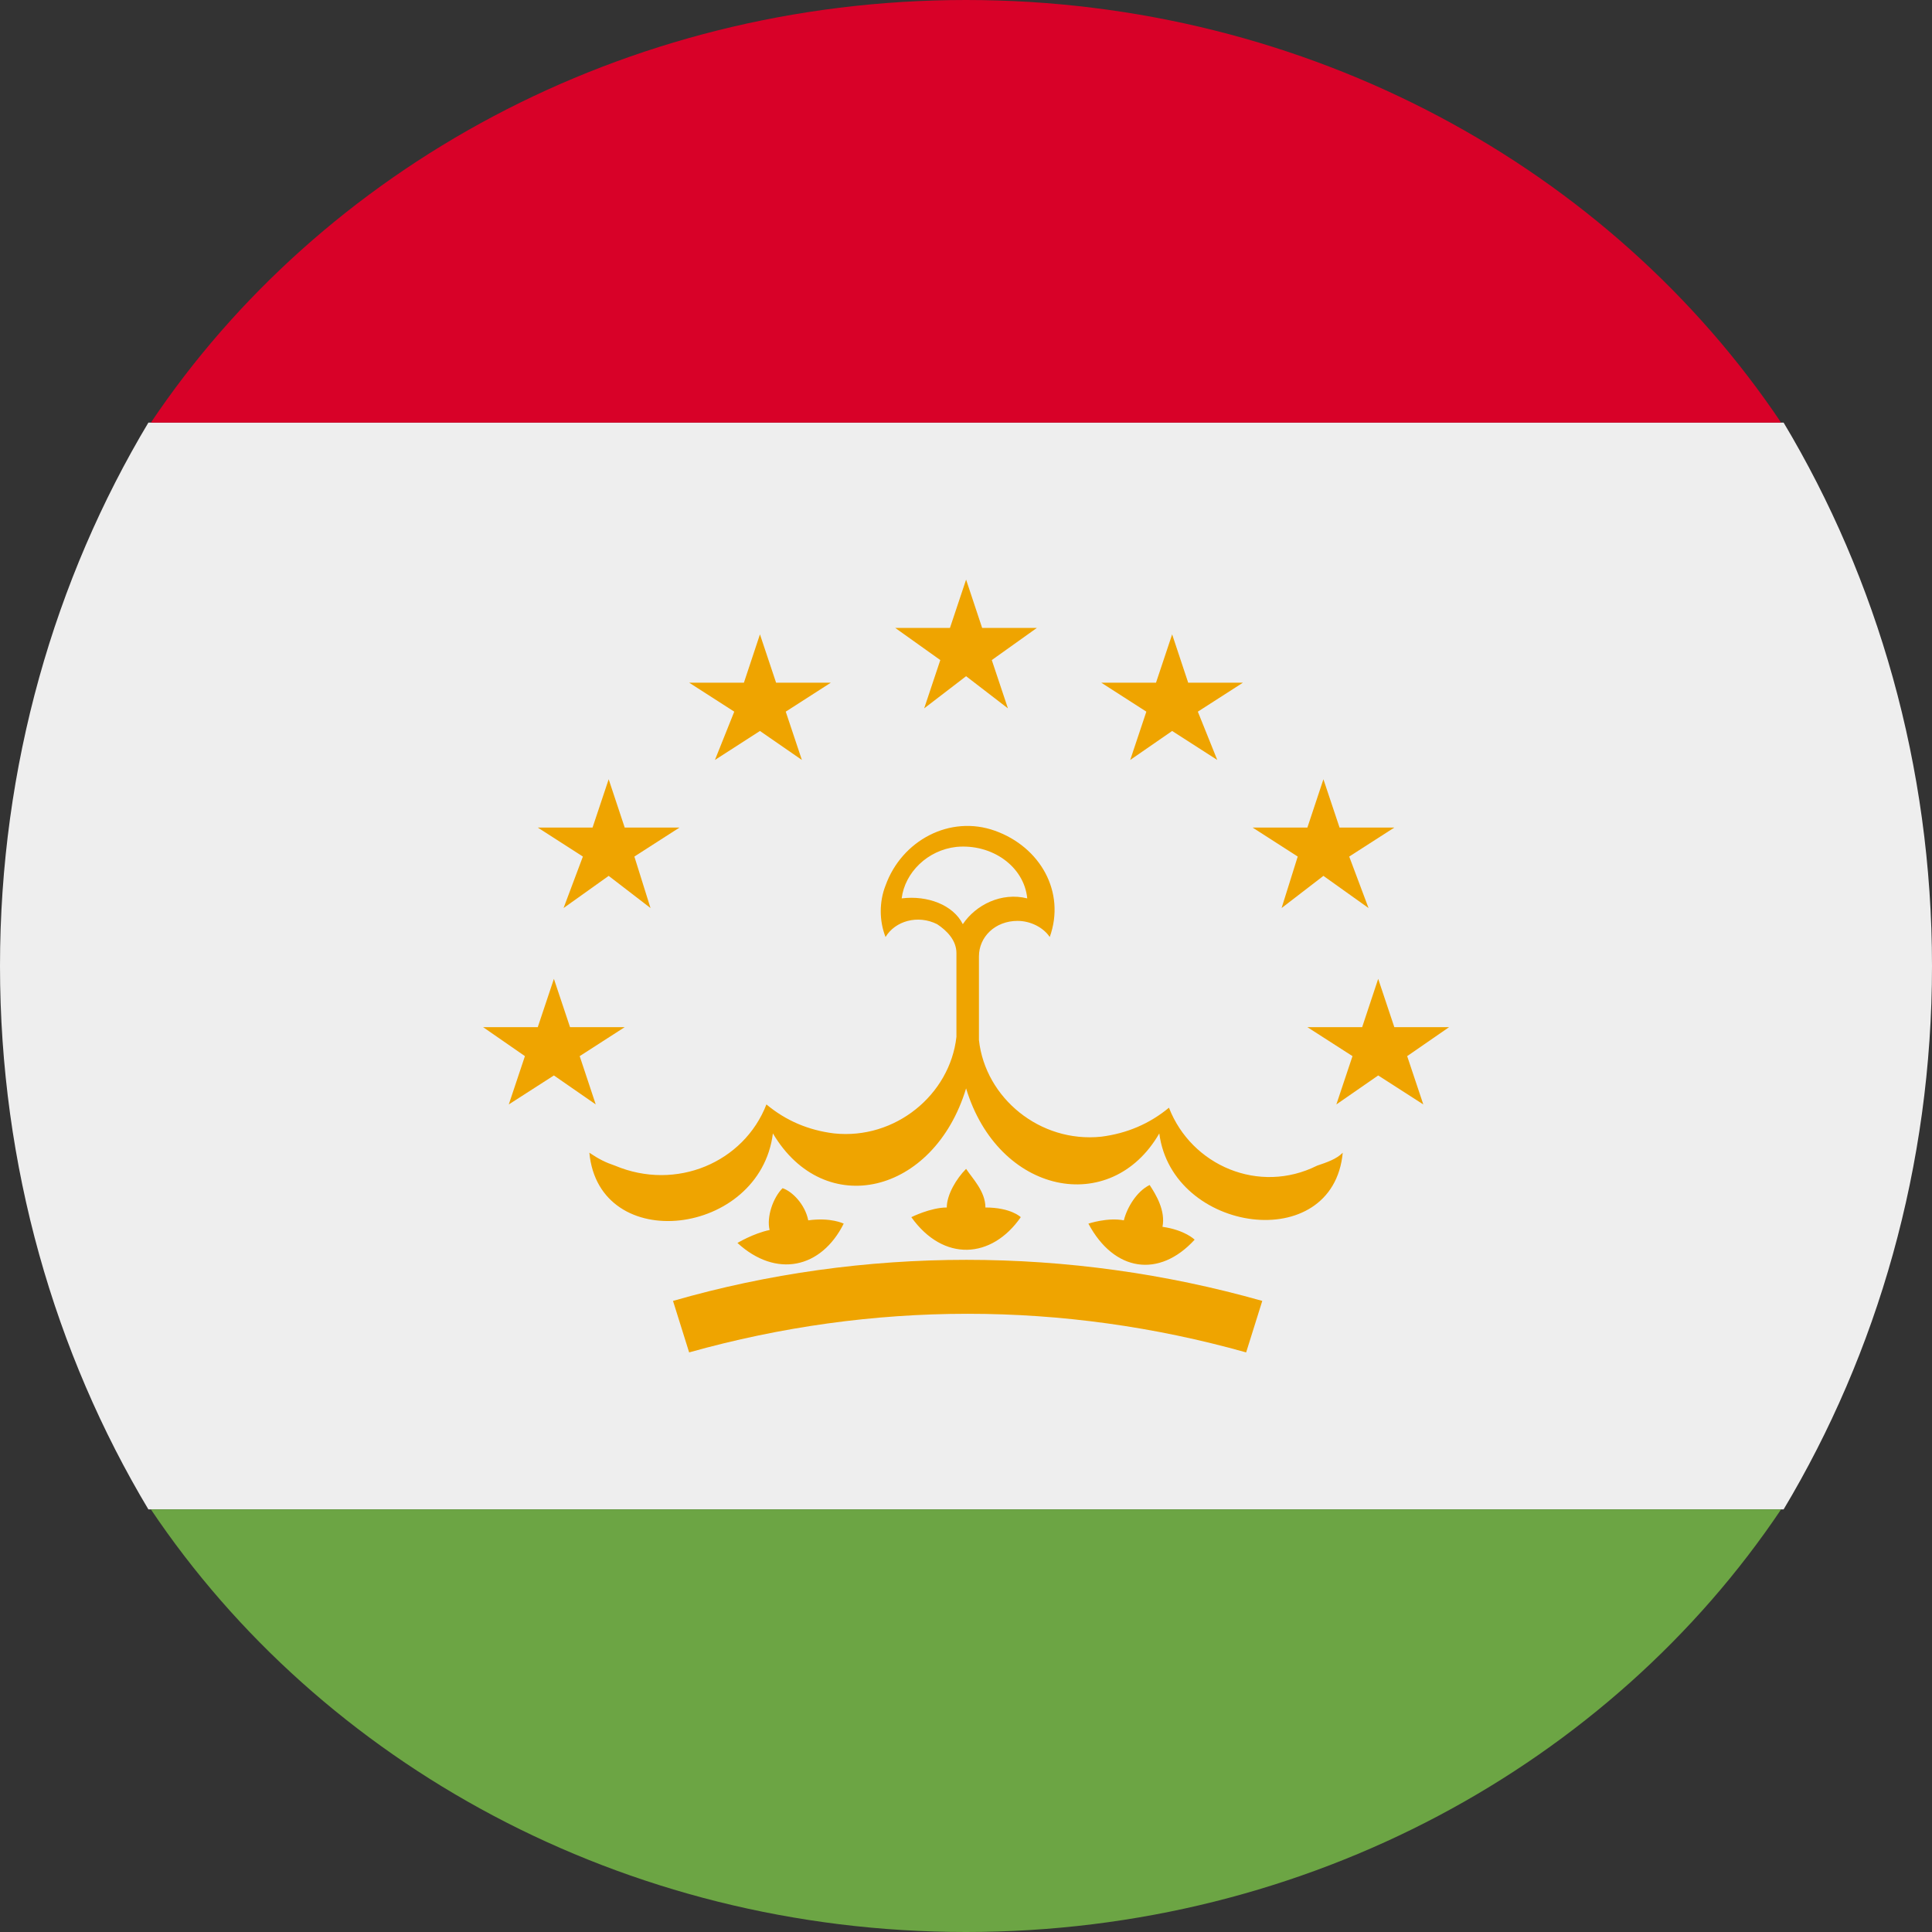
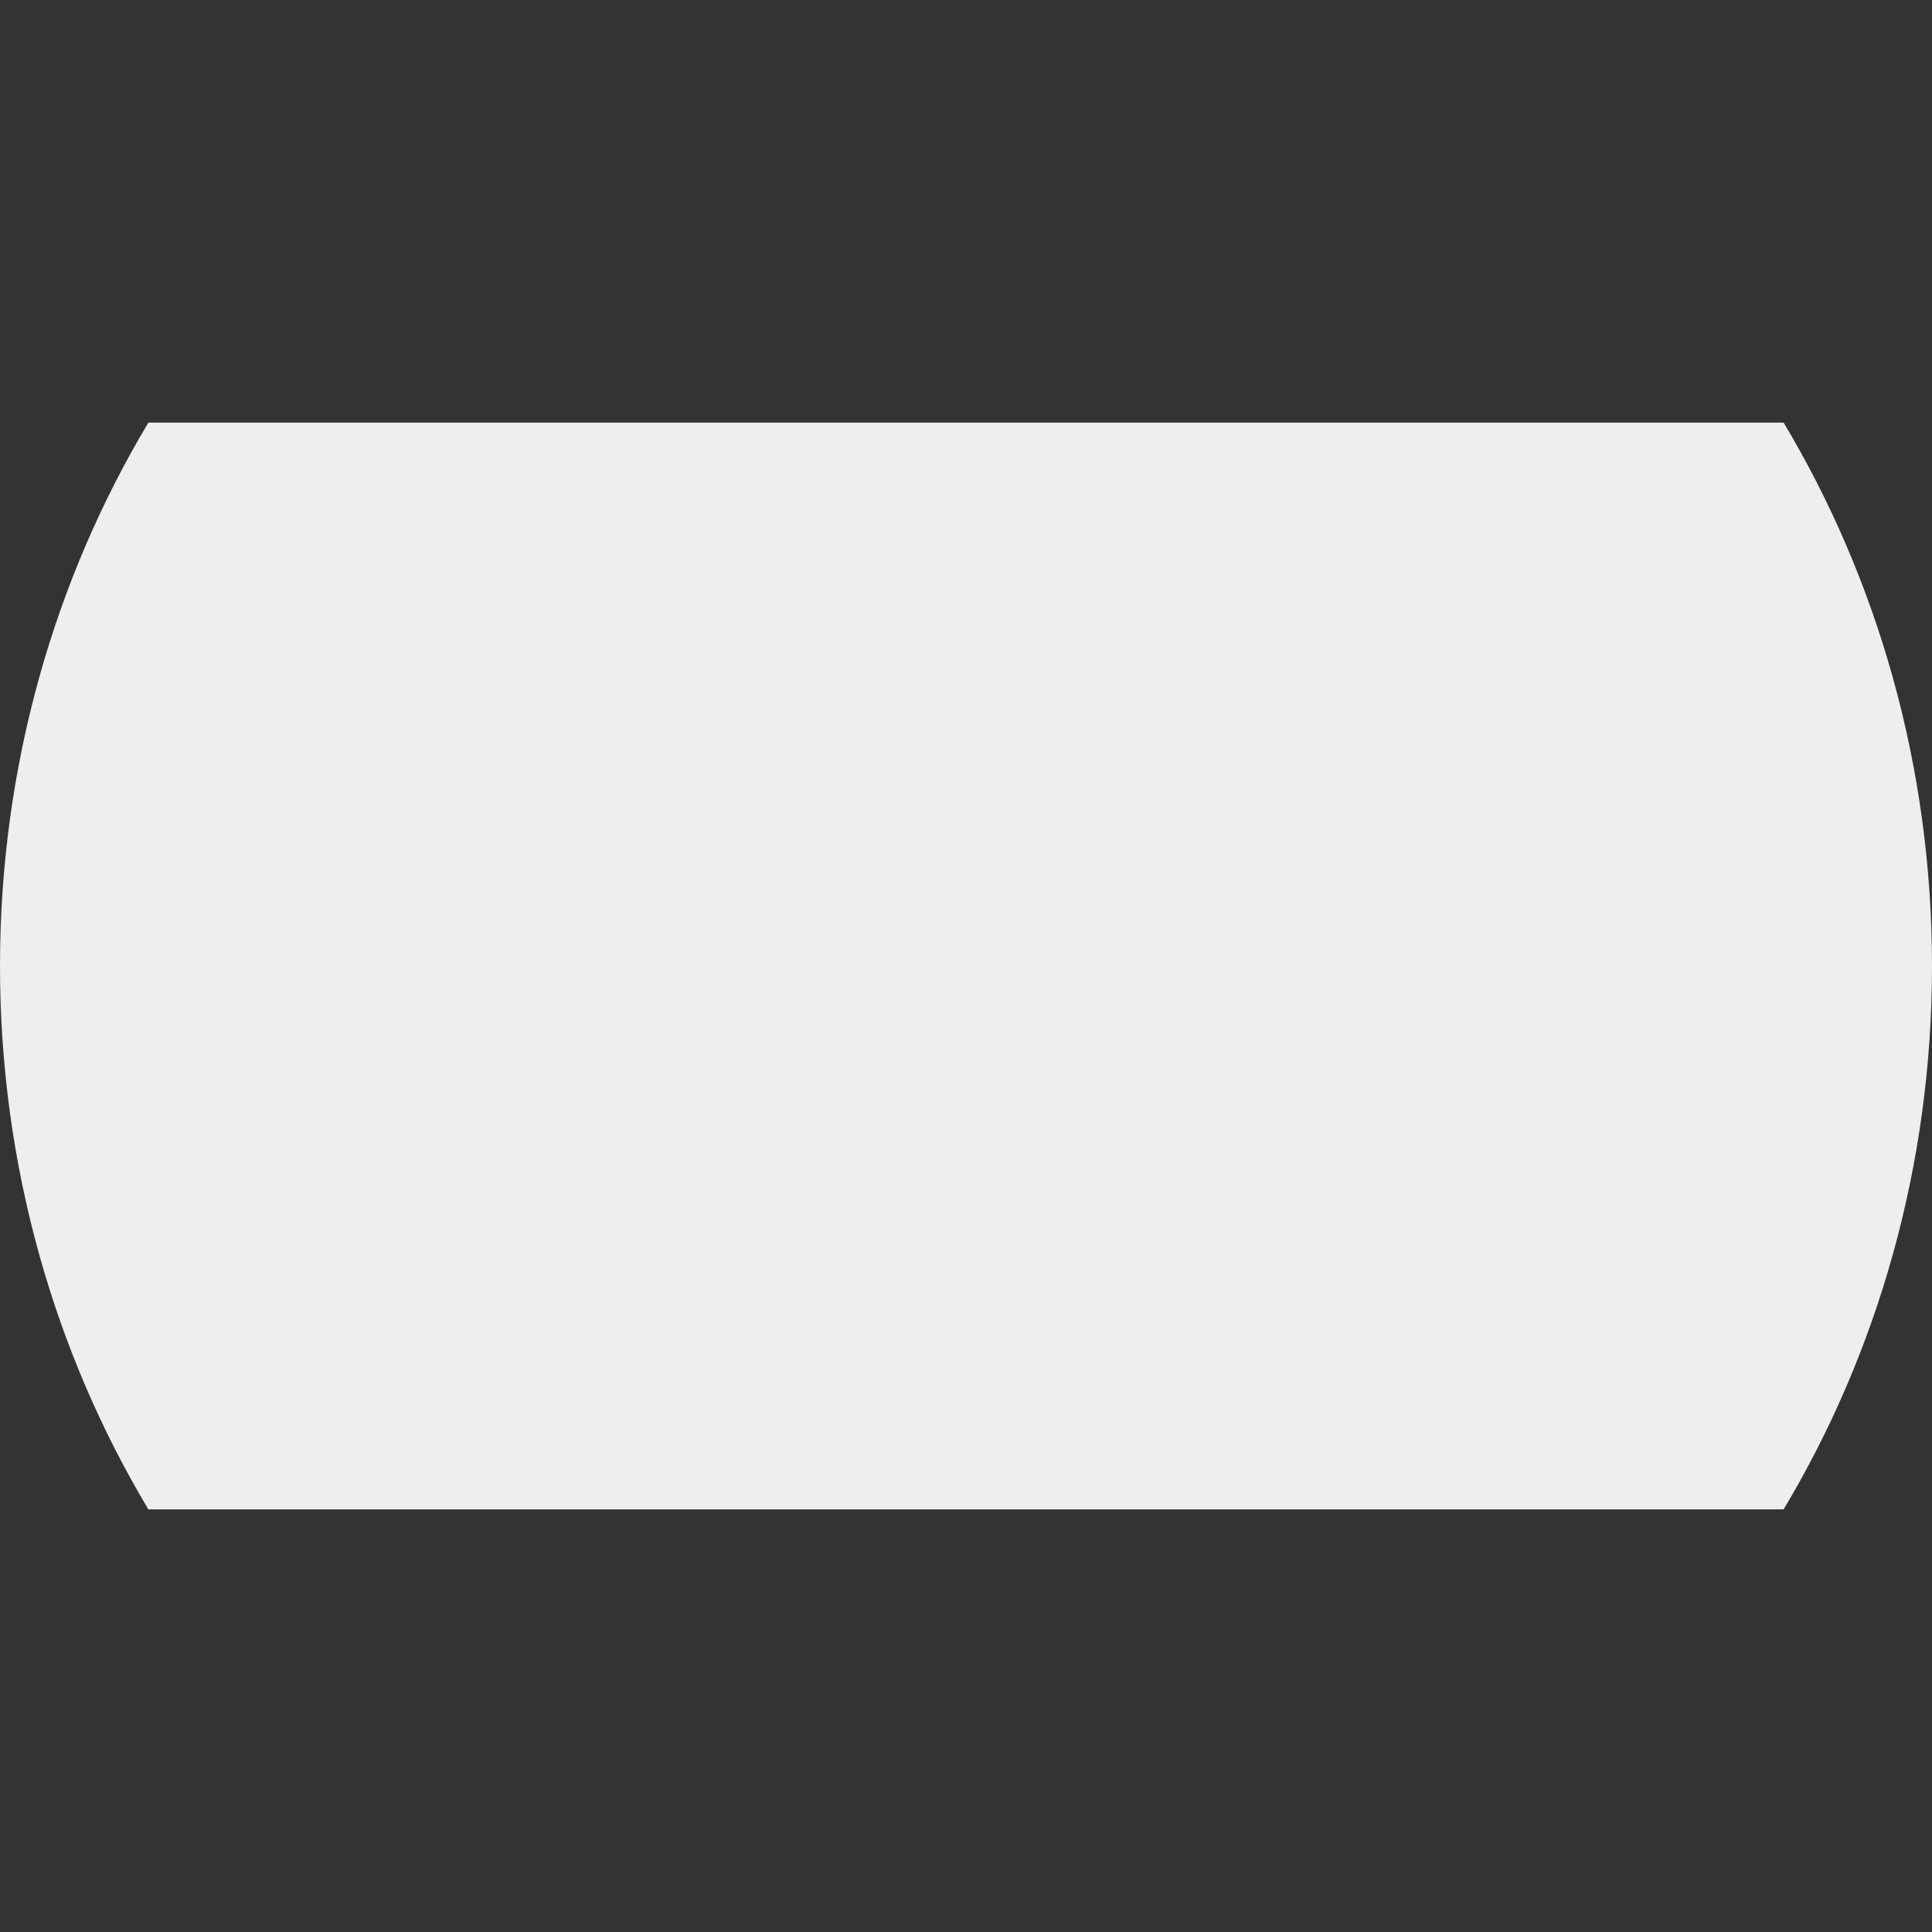
<svg xmlns="http://www.w3.org/2000/svg" viewBox="0 0 20 20" fill="none">
  <rect x="0" y="0" width="20" height="20" fill="#333333" stroke="none" />
  <path d="M0 10C0 12.074 0.568 14.008 1.536 15.625H18.464C19.432 14.008 20 12.074 20 10C20 7.926 19.432 5.992 18.464 4.375H1.536C0.568 5.992 0 7.926 0 10Z" fill="#EEEEEE" />
-   <path d="M18.438 4.375C16.677 1.75 13.554 0 10 0C6.446 0 3.323 1.75 1.562 4.375H18.438Z" fill="#D80128" />
-   <path d="M1.562 15.625C3.323 18.25 6.446 20 10 20C13.554 20 16.677 18.25 18.438 15.625H1.562Z" fill="#6CA544" />
-   <path d="M12.101 11.467C11.9 11.633 11.667 11.733 11.4 11.767C10.767 11.833 10.2 11.367 10.134 10.767V9.9C10.134 9.7 10.3 9.533 10.534 9.533C10.667 9.533 10.8 9.6 10.867 9.7C11.034 9.233 10.767 8.767 10.3 8.6C9.834 8.433 9.334 8.7 9.167 9.167C9.101 9.333 9.101 9.533 9.167 9.7C9.267 9.533 9.501 9.467 9.701 9.567C9.801 9.633 9.901 9.733 9.901 9.867V10.733C9.834 11.333 9.267 11.8 8.634 11.733C8.367 11.7 8.134 11.6 7.934 11.433C7.701 12.033 7.001 12.333 6.367 12.067C6.267 12.033 6.201 12 6.101 11.933C6.201 13 7.867 12.8 8.001 11.733C8.534 12.633 9.667 12.367 10.001 11.267C10.334 12.367 11.501 12.6 12.001 11.733C12.134 12.767 13.8 13 13.9 11.933C13.834 12 13.734 12.033 13.634 12.067C13.034 12.367 12.334 12.067 12.101 11.467ZM9.334 9.3C9.367 9.033 9.601 8.8 9.901 8.767C10.267 8.733 10.601 8.967 10.634 9.3C10.367 9.233 10.101 9.367 9.967 9.567C9.867 9.367 9.601 9.267 9.334 9.3Z" fill="#EFA400" />
-   <path d="M8.734 12.667C8.734 12.667 8.601 12.6 8.367 12.633C8.334 12.467 8.201 12.333 8.101 12.3C8.001 12.4 7.934 12.6 7.967 12.733C7.801 12.767 7.634 12.867 7.634 12.867C8.034 13.233 8.501 13.133 8.734 12.667ZM10.567 12.6C10.567 12.6 10.467 12.5 10.201 12.5C10.201 12.333 10.067 12.2 10.001 12.1C9.901 12.2 9.801 12.367 9.801 12.5C9.634 12.5 9.434 12.6 9.434 12.6C9.767 13.067 10.267 13.033 10.567 12.6ZM11.901 12.267C11.767 12.333 11.667 12.5 11.634 12.633C11.467 12.6 11.267 12.667 11.267 12.667C11.534 13.167 12.001 13.233 12.367 12.833C12.367 12.833 12.267 12.733 12.034 12.7C12.067 12.533 11.967 12.367 11.901 12.267Z" fill="#EFA400" />
-   <path d="M6.967 13.467L7.134 14C9.034 13.467 11.001 13.467 12.9 14L13.067 13.467C11.067 12.9 8.934 12.9 6.967 13.467ZM9.734 6.833L9.567 7.333L10.001 7L10.434 7.333L10.267 6.833L10.734 6.5H10.167L10.001 6L9.834 6.5H9.267L9.734 6.833ZM7.601 7.367L7.401 7.867L7.867 7.567L8.301 7.867L8.134 7.367L8.601 7.067H8.034L7.867 6.567L7.701 7.067H7.134L7.601 7.367ZM6.034 8.867L5.834 9.4L6.301 9.067L6.734 9.4L6.567 8.867L7.034 8.567H6.467L6.301 8.067L6.134 8.567H5.567L6.034 8.867ZM5.734 11.133L6.167 11.433L6.001 10.933L6.467 10.633H5.901L5.734 10.133L5.567 10.633H5.001L5.434 10.933L5.267 11.433L5.734 11.133ZM11.867 7.367L11.7 7.867L12.134 7.567L12.601 7.867L12.4 7.367L12.867 7.067H12.3L12.134 6.567L11.967 7.067H11.4L11.867 7.367ZM13.434 8.867L13.267 9.4L13.7 9.067L14.167 9.4L13.967 8.867L14.434 8.567H13.867L13.7 8.067L13.534 8.567H12.967L13.434 8.867ZM14.567 10.933L15.001 10.633H14.434L14.267 10.133L14.101 10.633H13.534L14.001 10.933L13.834 11.433L14.267 11.133L14.734 11.433L14.567 10.933Z" fill="#EFA400" />
</svg>